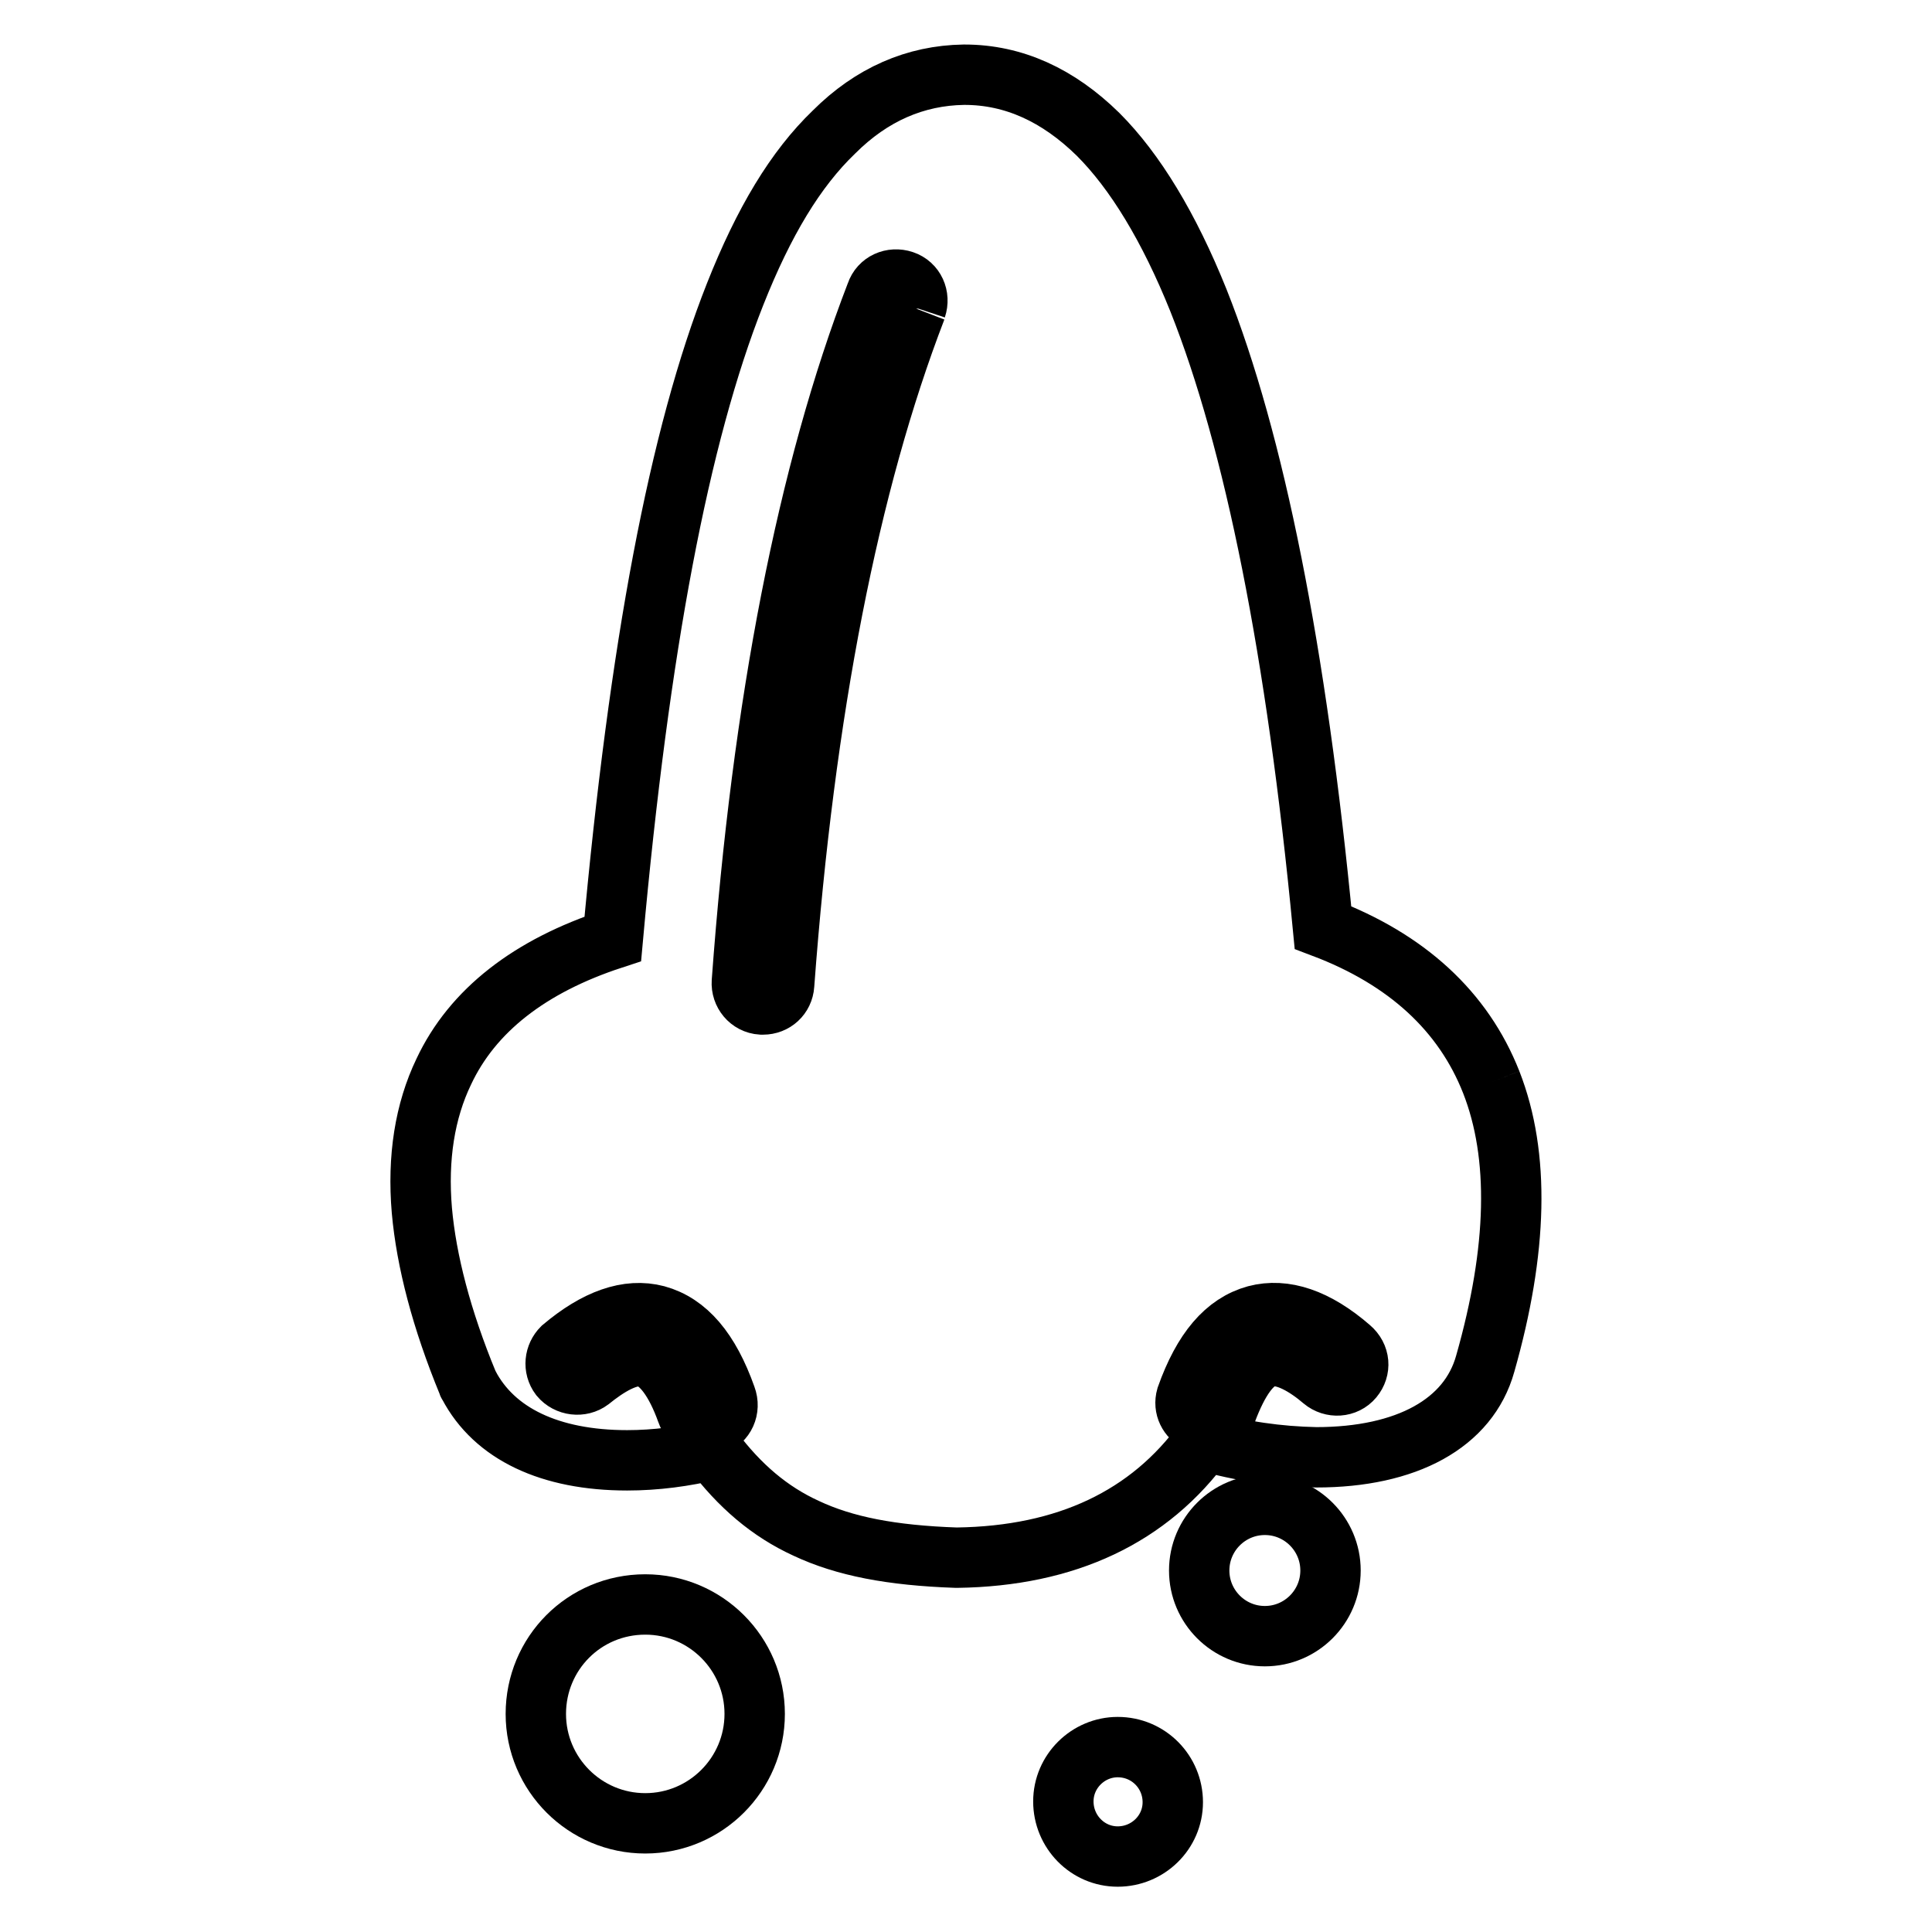
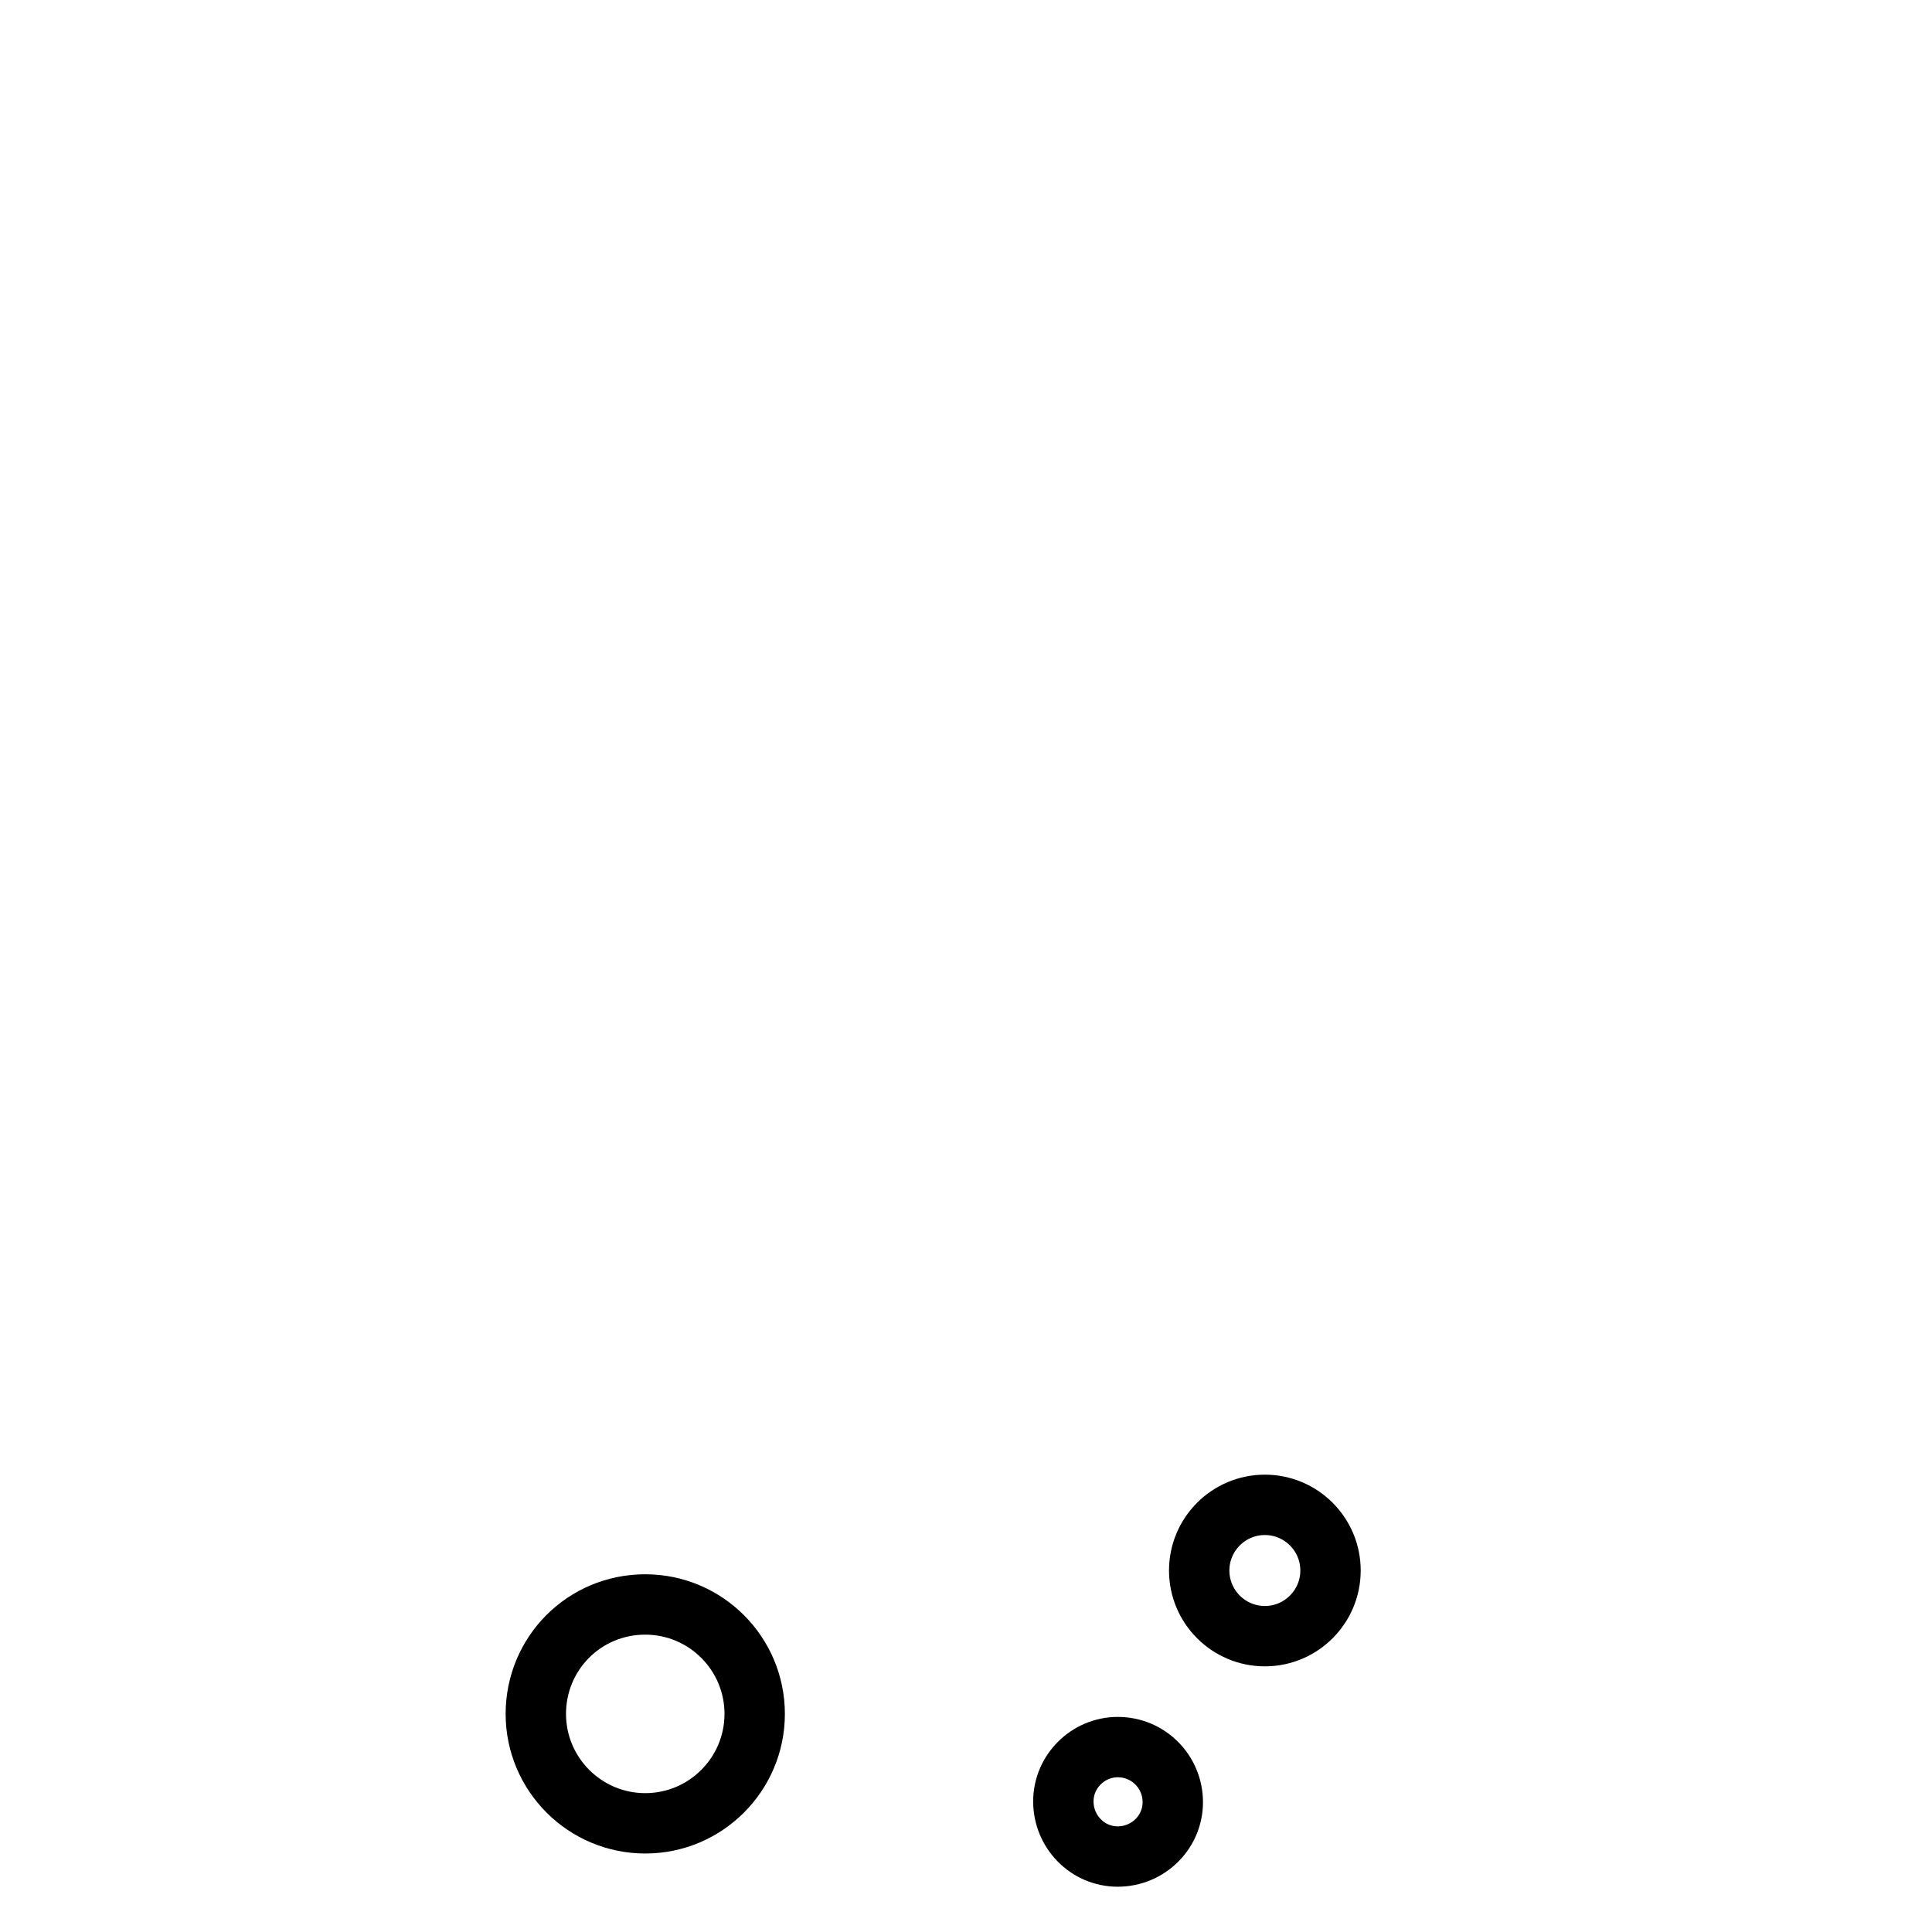
<svg xmlns="http://www.w3.org/2000/svg" version="1.1" x="0px" y="0px" viewBox="0 0 256 256" enable-background="new 0 0 256 256" xml:space="preserve">
  <g>
-     <path stroke-width="8" fill-opacity="0" stroke="#000000" d="M197.6,143.4c-3.7-9.4-11.2-16.3-22.3-20.5c-3.5-36.6-9.1-64.5-16.5-83.1c-3.9-9.7-8.4-17.1-13.3-22 c-5.3-5.2-11.2-7.9-17.7-7.9h-0.1c-6.4,0.1-12.2,2.6-17.2,7.6c-5.1,4.9-9.3,11.9-13.1,21.5C90,57.7,84.7,85.7,81.2,124.4 c-11,3.6-18.6,9.5-22.4,17.6c-2.5,5.2-3.5,11.4-2.9,18.4c0.6,6.7,2.6,14.4,6.1,22.9c0,0.1,0.1,0.2,0.1,0.2c3.4,6.5,10.8,10,21,10 c3.8,0,7.6-0.5,11.3-1.4c3.6,4.8,7.6,8.2,12.4,10.4c5.1,2.4,11.3,3.6,19.9,3.9h0.1c14.5-0.2,25.5-5.4,32.8-15.5 c4.8,1.4,9.8,2.1,14.8,2.2c12,0,20.2-4.5,22.4-12.4C201.1,165.6,201.4,153.1,197.6,143.4 M94.6,188.8c-1.5,0.5-3.1-0.2-3.6-1.7 c-1.5-4.2-3.4-6.7-5.4-7.3c-2.3-0.6-5.3,1.4-7.4,3.1c-1.2,0.9-3,0.7-4-0.5c-0.9-1.2-0.7-2.8,0.3-3.8c4.5-3.8,8.7-5.3,12.5-4.3 c4,1.1,7,4.6,9.2,10.8C96.8,186.7,96,188.3,94.6,188.8C94.6,188.8,94.6,188.8,94.6,188.8 M121.4,40.9 c-8.9,23.1-14.8,53.2-17.5,89.6c-0.1,1.5-1.3,2.6-2.8,2.6h-0.2c-1.6-0.1-2.7-1.5-2.6-3c0,0,0,0,0,0c2.7-36.9,8.7-67.6,17.8-91.2 c0.5-1.5,2.1-2.2,3.6-1.7c1.5,0.5,2.2,2.1,1.7,3.6C121.4,40.8,121.4,40.8,121.4,40.9 M179.3,182.6c-1,1.2-2.8,1.3-4,0.3 c0,0,0,0,0,0c-2.1-1.8-5.1-3.7-7.4-3.1c-2,0.5-3.8,3-5.4,7.3c-0.7,1.4-2.4,2-3.8,1.3c-1.2-0.6-1.9-1.9-1.5-3.3 c2.2-6.2,5.2-9.7,9.2-10.8c3.8-1,8,0.4,12.5,4.3C180.2,179.7,180.3,181.4,179.3,182.6C179.3,182.6,179.3,182.6,179.3,182.6" />
    <path stroke-width="8" fill-opacity="0" stroke="#000000" d="M71,227.1c0,8,6.5,14.5,14.5,14.5c8,0,14.5-6.5,14.5-14.5l0,0c0-8-6.5-14.5-14.5-14.5 C77.4,212.6,71,219.1,71,227.1L71,227.1z" />
    <path stroke-width="8" fill-opacity="0" stroke="#000000" d="M140.9,238.7c0,4,3.2,7.3,7.2,7.3c4,0,7.3-3.2,7.3-7.2c0,0,0,0,0,0c0-4-3.2-7.3-7.3-7.3 C144.2,231.5,140.9,234.7,140.9,238.7L140.9,238.7z" />
    <path stroke-width="8" fill-opacity="0" stroke="#000000" d="M158.9,208.1c0,4.8,3.9,8.7,8.7,8.7c4.8,0,8.7-3.9,8.7-8.7c0,0,0,0,0,0c0-4.8-3.9-8.7-8.7-8.7 C162.8,199.4,158.9,203.3,158.9,208.1C158.9,208.1,158.9,208.1,158.9,208.1z" />
  </g>
</svg>